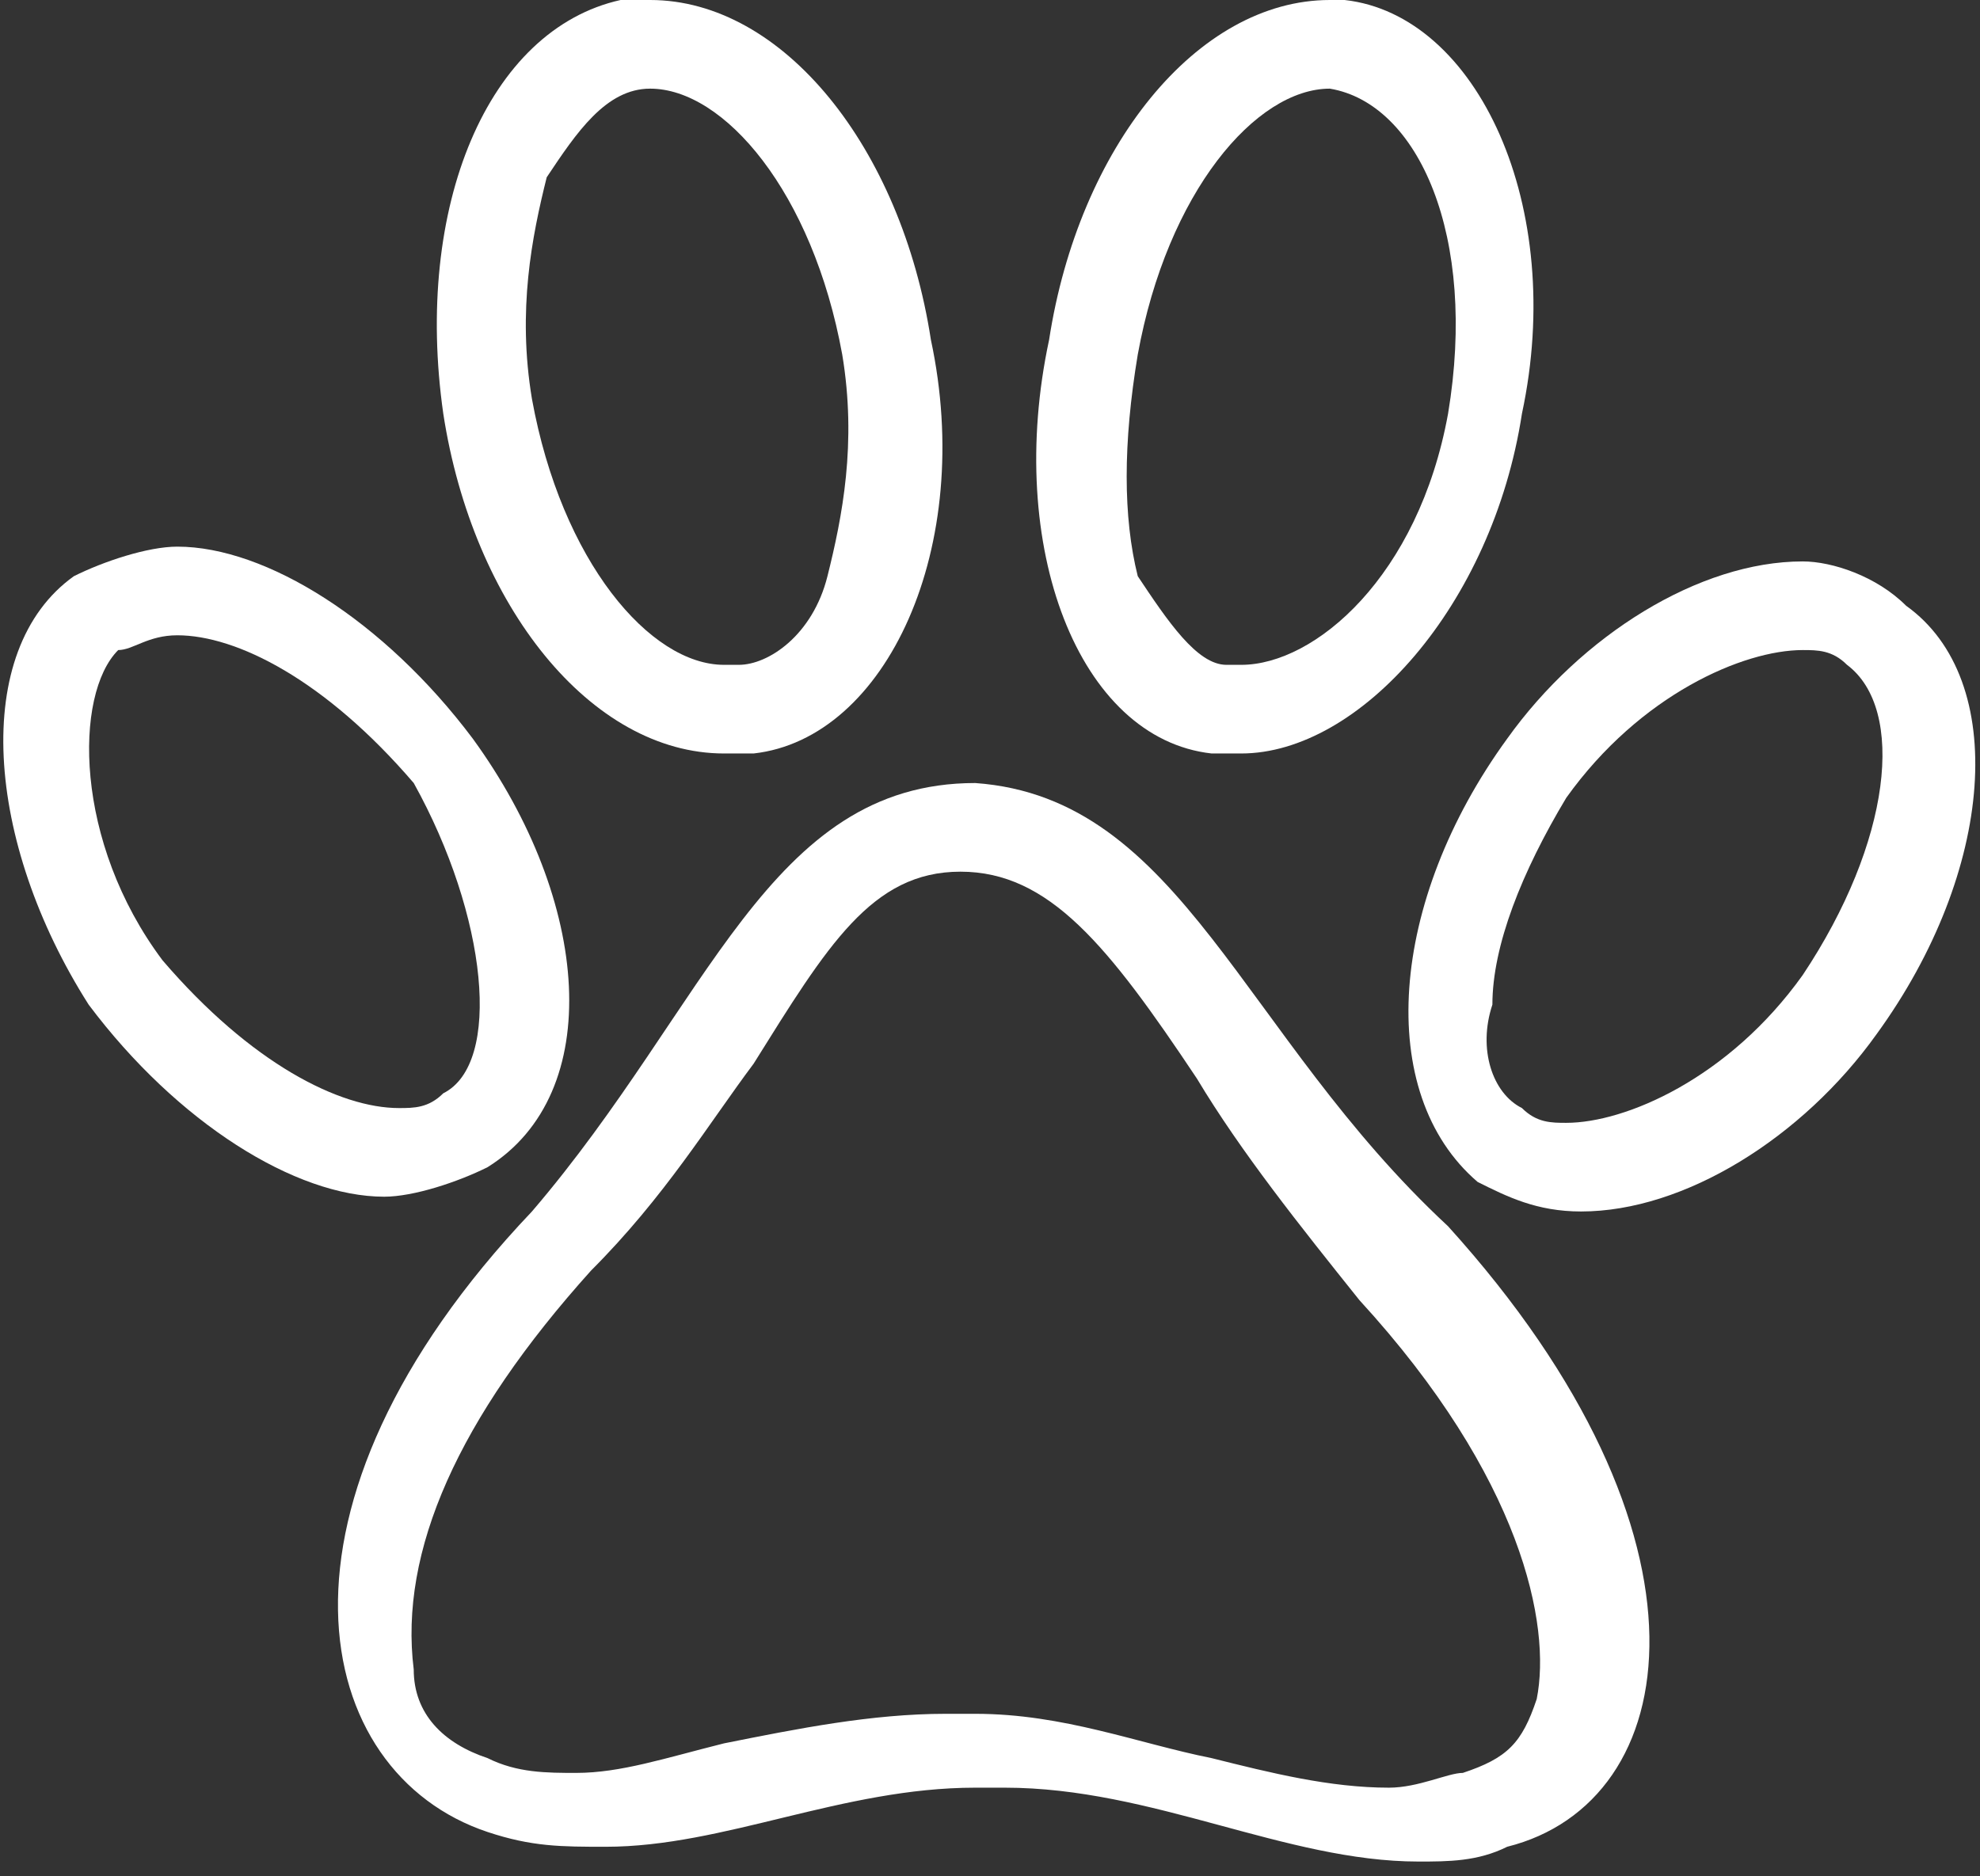
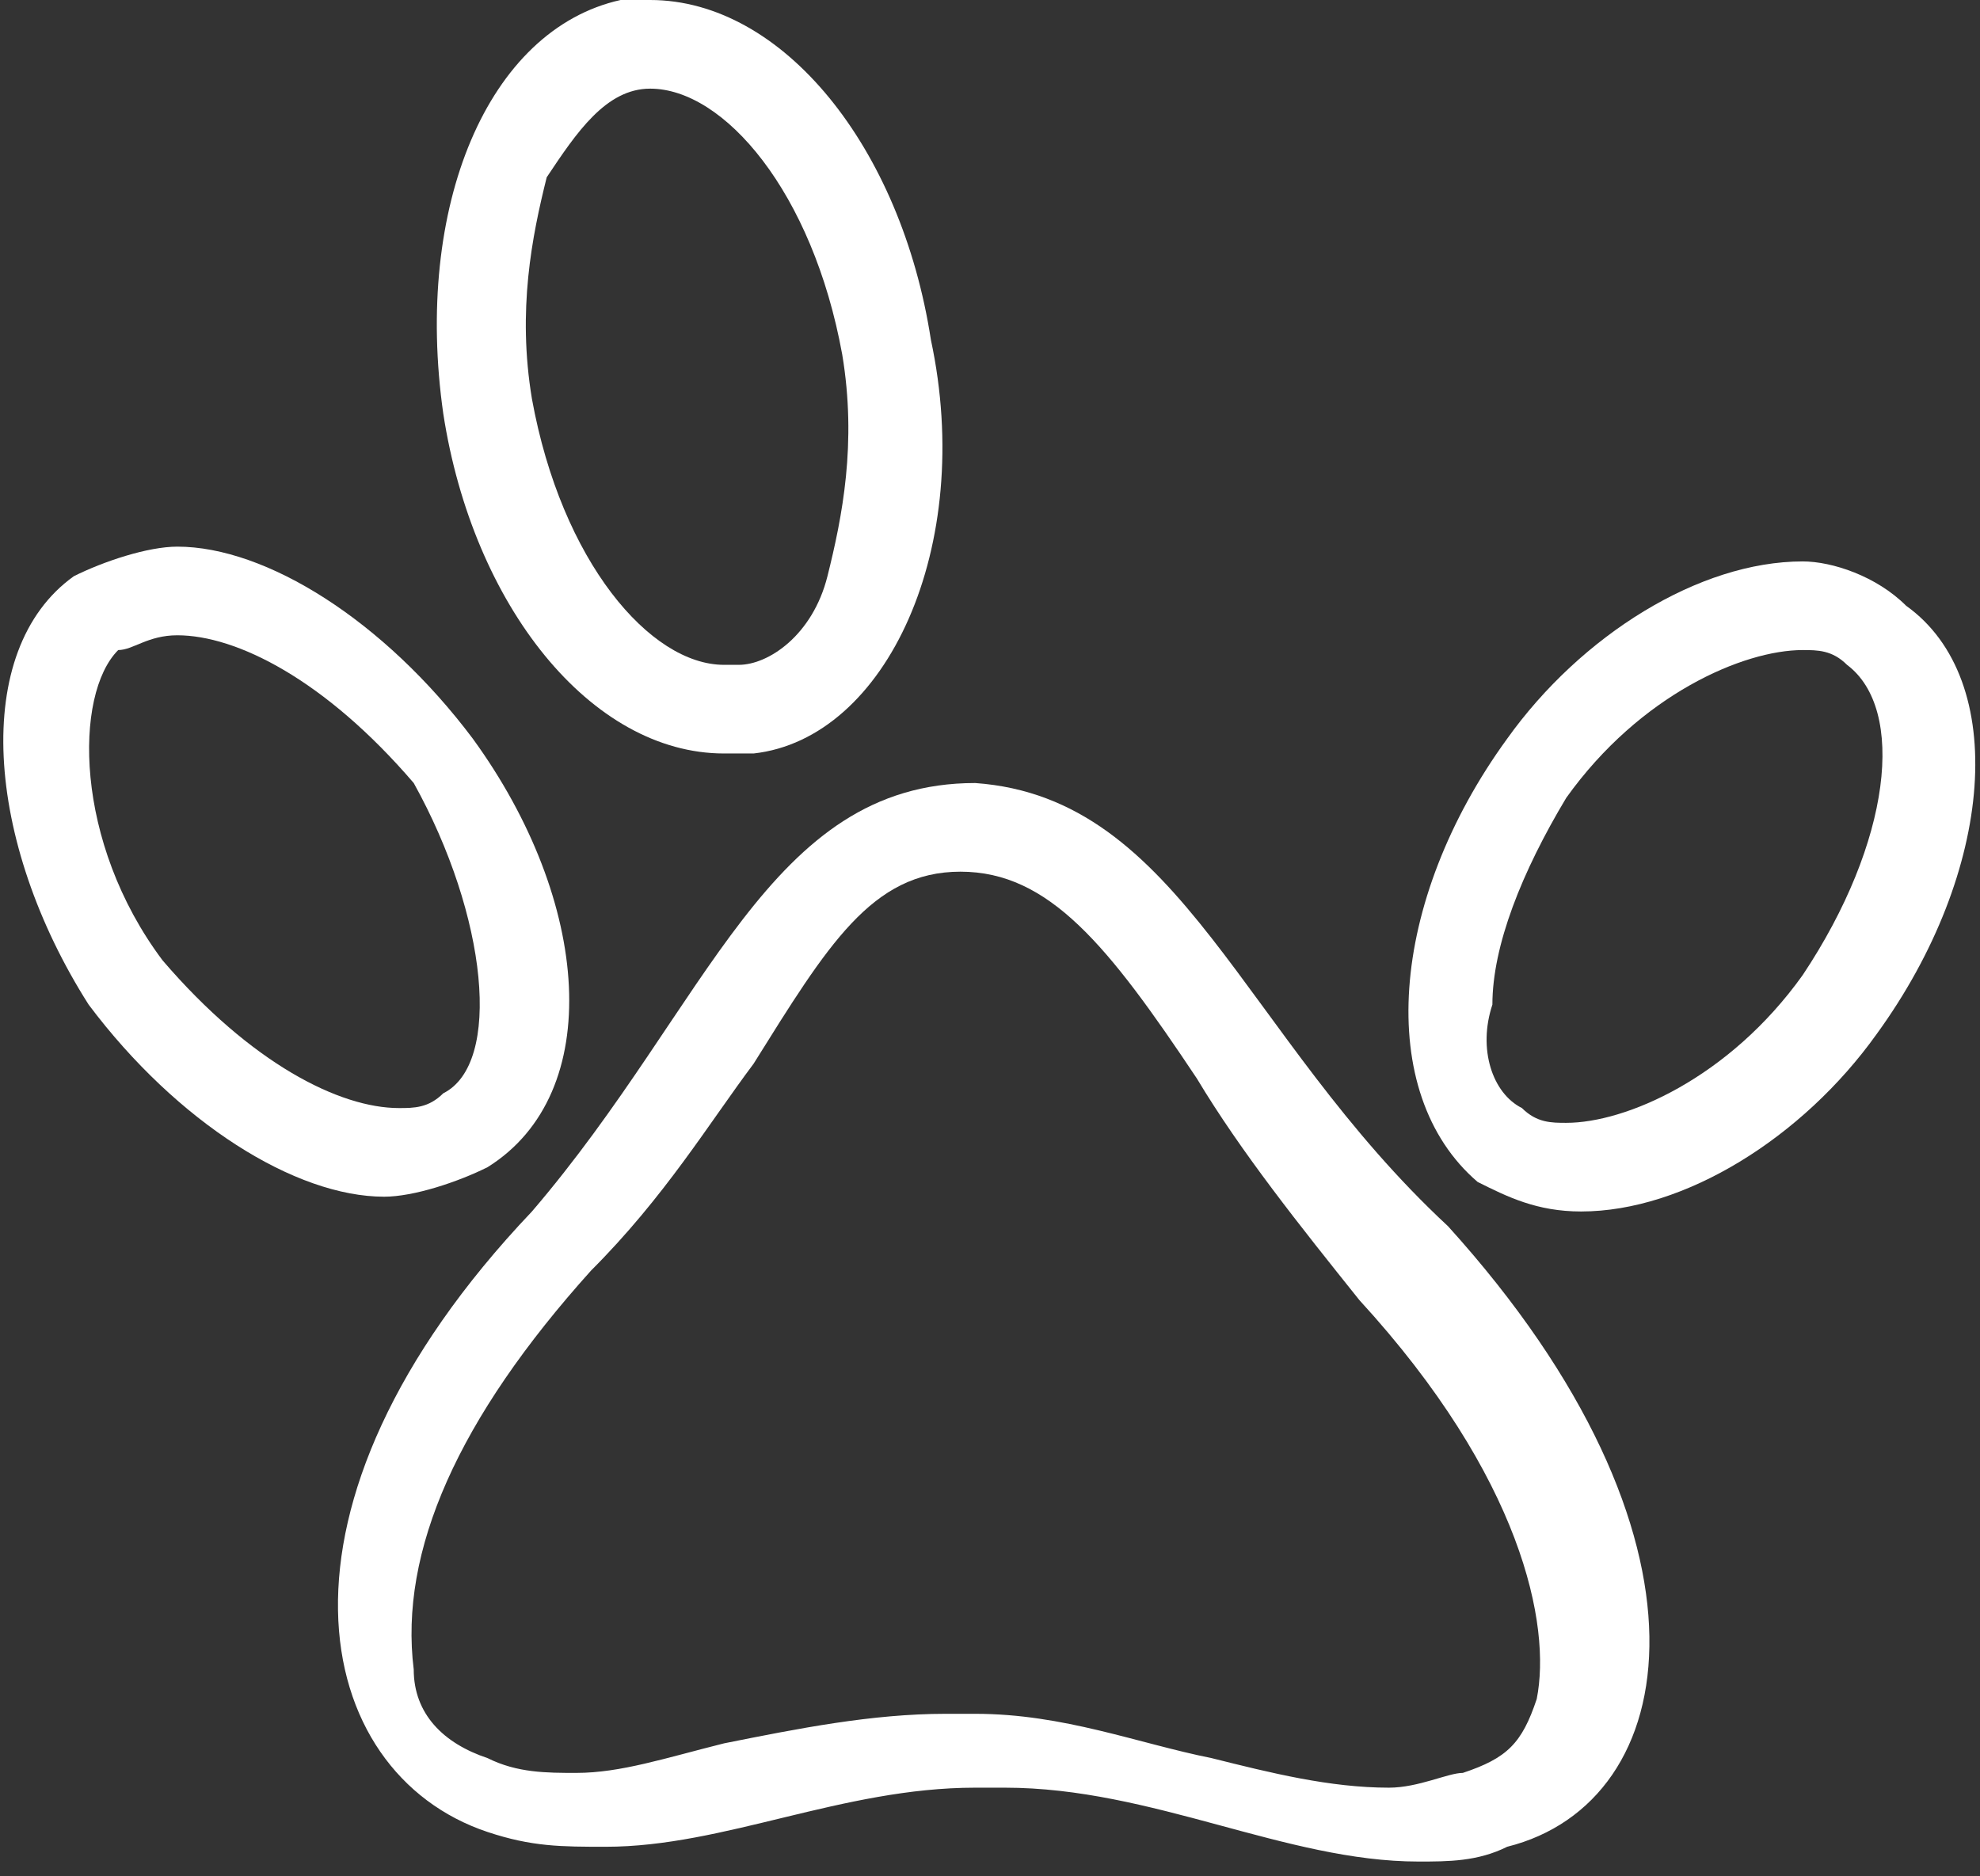
<svg xmlns="http://www.w3.org/2000/svg" id="Capa_1" x="0px" y="0px" viewBox="0 0 13.4 12.7" style="enable-background:new 0 0 13.4 12.7;" xml:space="preserve">
  <rect x="0" y="0" width="13.4" height="12.7" fill="#333333" stroke="none" />
  <style type="text/css">	.st0{fill:#FFFFFF;}</style>
  <g>
    <g>
      <path class="st0" d="M6.5,5.9c0.6,0,1,0.5,1.6,1.4c0.3,0.5,0.7,1,1.1,1.5c1.1,1.2,1.3,2.2,1.2,2.7c-0.1,0.3-0.2,0.4-0.5,0.5   c-0.1,0-0.3,0.1-0.5,0.1c-0.4,0-0.8-0.1-1.2-0.2c-0.5-0.1-1-0.3-1.6-0.3c-0.1,0-0.1,0-0.2,0c-0.5,0-1,0.1-1.5,0.2   c-0.4,0.1-0.7,0.2-1,0.2c-0.2,0-0.4,0-0.6-0.1c-0.3-0.1-0.5-0.3-0.5-0.6C2.7,10.5,3.1,9.6,4,8.6c0.5-0.5,0.8-1,1.1-1.4   C5.6,6.4,5.9,5.9,6.5,5.9 M6.6,5.3c-1.4,0-1.8,1.5-3,2.9c-1.9,2-1.5,3.8-0.3,4.2c0.3,0.1,0.5,0.1,0.8,0.1c0.8,0,1.6-0.4,2.5-0.4   c0.1,0,0.1,0,0.2,0c0,0,0,0,0,0c0,0,0,0,0,0c1,0,1.9,0.5,2.8,0.5c0.2,0,0.4,0,0.6-0.1c1.2-0.3,1.5-2.1-0.4-4.2   C8.4,7,8,5.4,6.6,5.3L6.6,5.3z" />
    </g>
    <g>
      <path class="st0" d="M1.2,4.3c0.4,0,1,0.3,1.6,1C3.3,6.2,3.4,7.2,3,7.4C2.9,7.5,2.8,7.5,2.7,7.5c-0.4,0-1-0.3-1.6-1   C0.5,5.7,0.5,4.7,0.8,4.4C0.9,4.4,1,4.3,1.2,4.3 M1.2,3.7c-0.2,0-0.5,0.1-0.7,0.2c-0.7,0.5-0.6,1.8,0.1,2.9c0.6,0.8,1.4,1.3,2,1.3   c0.2,0,0.5-0.1,0.7-0.2C4.1,7.4,4,6.1,3.2,5C2.6,4.2,1.8,3.7,1.2,3.7L1.2,3.7z" />
    </g>
    <g>
      <path class="st0" d="M12.2,4.4c0.1,0,0.2,0,0.3,0.1c0.4,0.3,0.3,1.2-0.3,2.1c-0.5,0.7-1.2,1-1.6,1c-0.1,0-0.2,0-0.3-0.1   c-0.2-0.1-0.3-0.4-0.2-0.7c0-0.4,0.2-0.9,0.5-1.4C11.1,4.7,11.8,4.4,12.2,4.4 M12.2,3.8c-0.7,0-1.5,0.5-2,1.2   C9.4,6.1,9.3,7.4,10,8c0.2,0.1,0.4,0.2,0.7,0.2c0.7,0,1.5-0.5,2-1.2c0.8-1.1,0.9-2.4,0.2-2.9C12.7,3.9,12.4,3.8,12.2,3.8L12.2,3.8   z" />
    </g>
    <g>
      <path class="st0" d="M4.4,0.6c0.5,0,1.1,0.7,1.3,1.8c0.1,0.6,0,1.1-0.1,1.5C5.5,4.3,5.2,4.5,5,4.5c0,0-0.1,0-0.1,0   c-0.5,0-1.1-0.7-1.3-1.8c-0.1-0.6,0-1.1,0.1-1.5C3.9,0.9,4.1,0.6,4.4,0.6C4.4,0.6,4.4,0.6,4.4,0.6 M4.4,0C4.4,0,4.3,0,4.2,0   C3.3,0.2,2.8,1.4,3,2.8c0.2,1.3,1,2.3,1.9,2.3c0.1,0,0.1,0,0.2,0C6,5,6.6,3.7,6.3,2.3C6.1,1,5.3,0,4.4,0L4.4,0z" />
    </g>
    <g>
-       <path class="st0" d="M9,0.6C9,0.6,9,0.6,9,0.6c0.6,0.1,1,1,0.8,2.2C9.6,3.9,8.9,4.5,8.4,4.5c0,0-0.1,0-0.1,0   c-0.2,0-0.4-0.3-0.6-0.6C7.6,3.5,7.6,3,7.7,2.4C7.9,1.3,8.5,0.6,9,0.6 M9,0C8.1,0,7.3,1,7.1,2.3C6.8,3.7,7.3,5,8.2,5.1   c0.1,0,0.1,0,0.2,0c0.8,0,1.7-1,1.9-2.3c0.3-1.4-0.3-2.7-1.2-2.8C9.1,0,9,0,9,0L9,0z" />
-     </g>
+       </g>
  </g>
</svg>